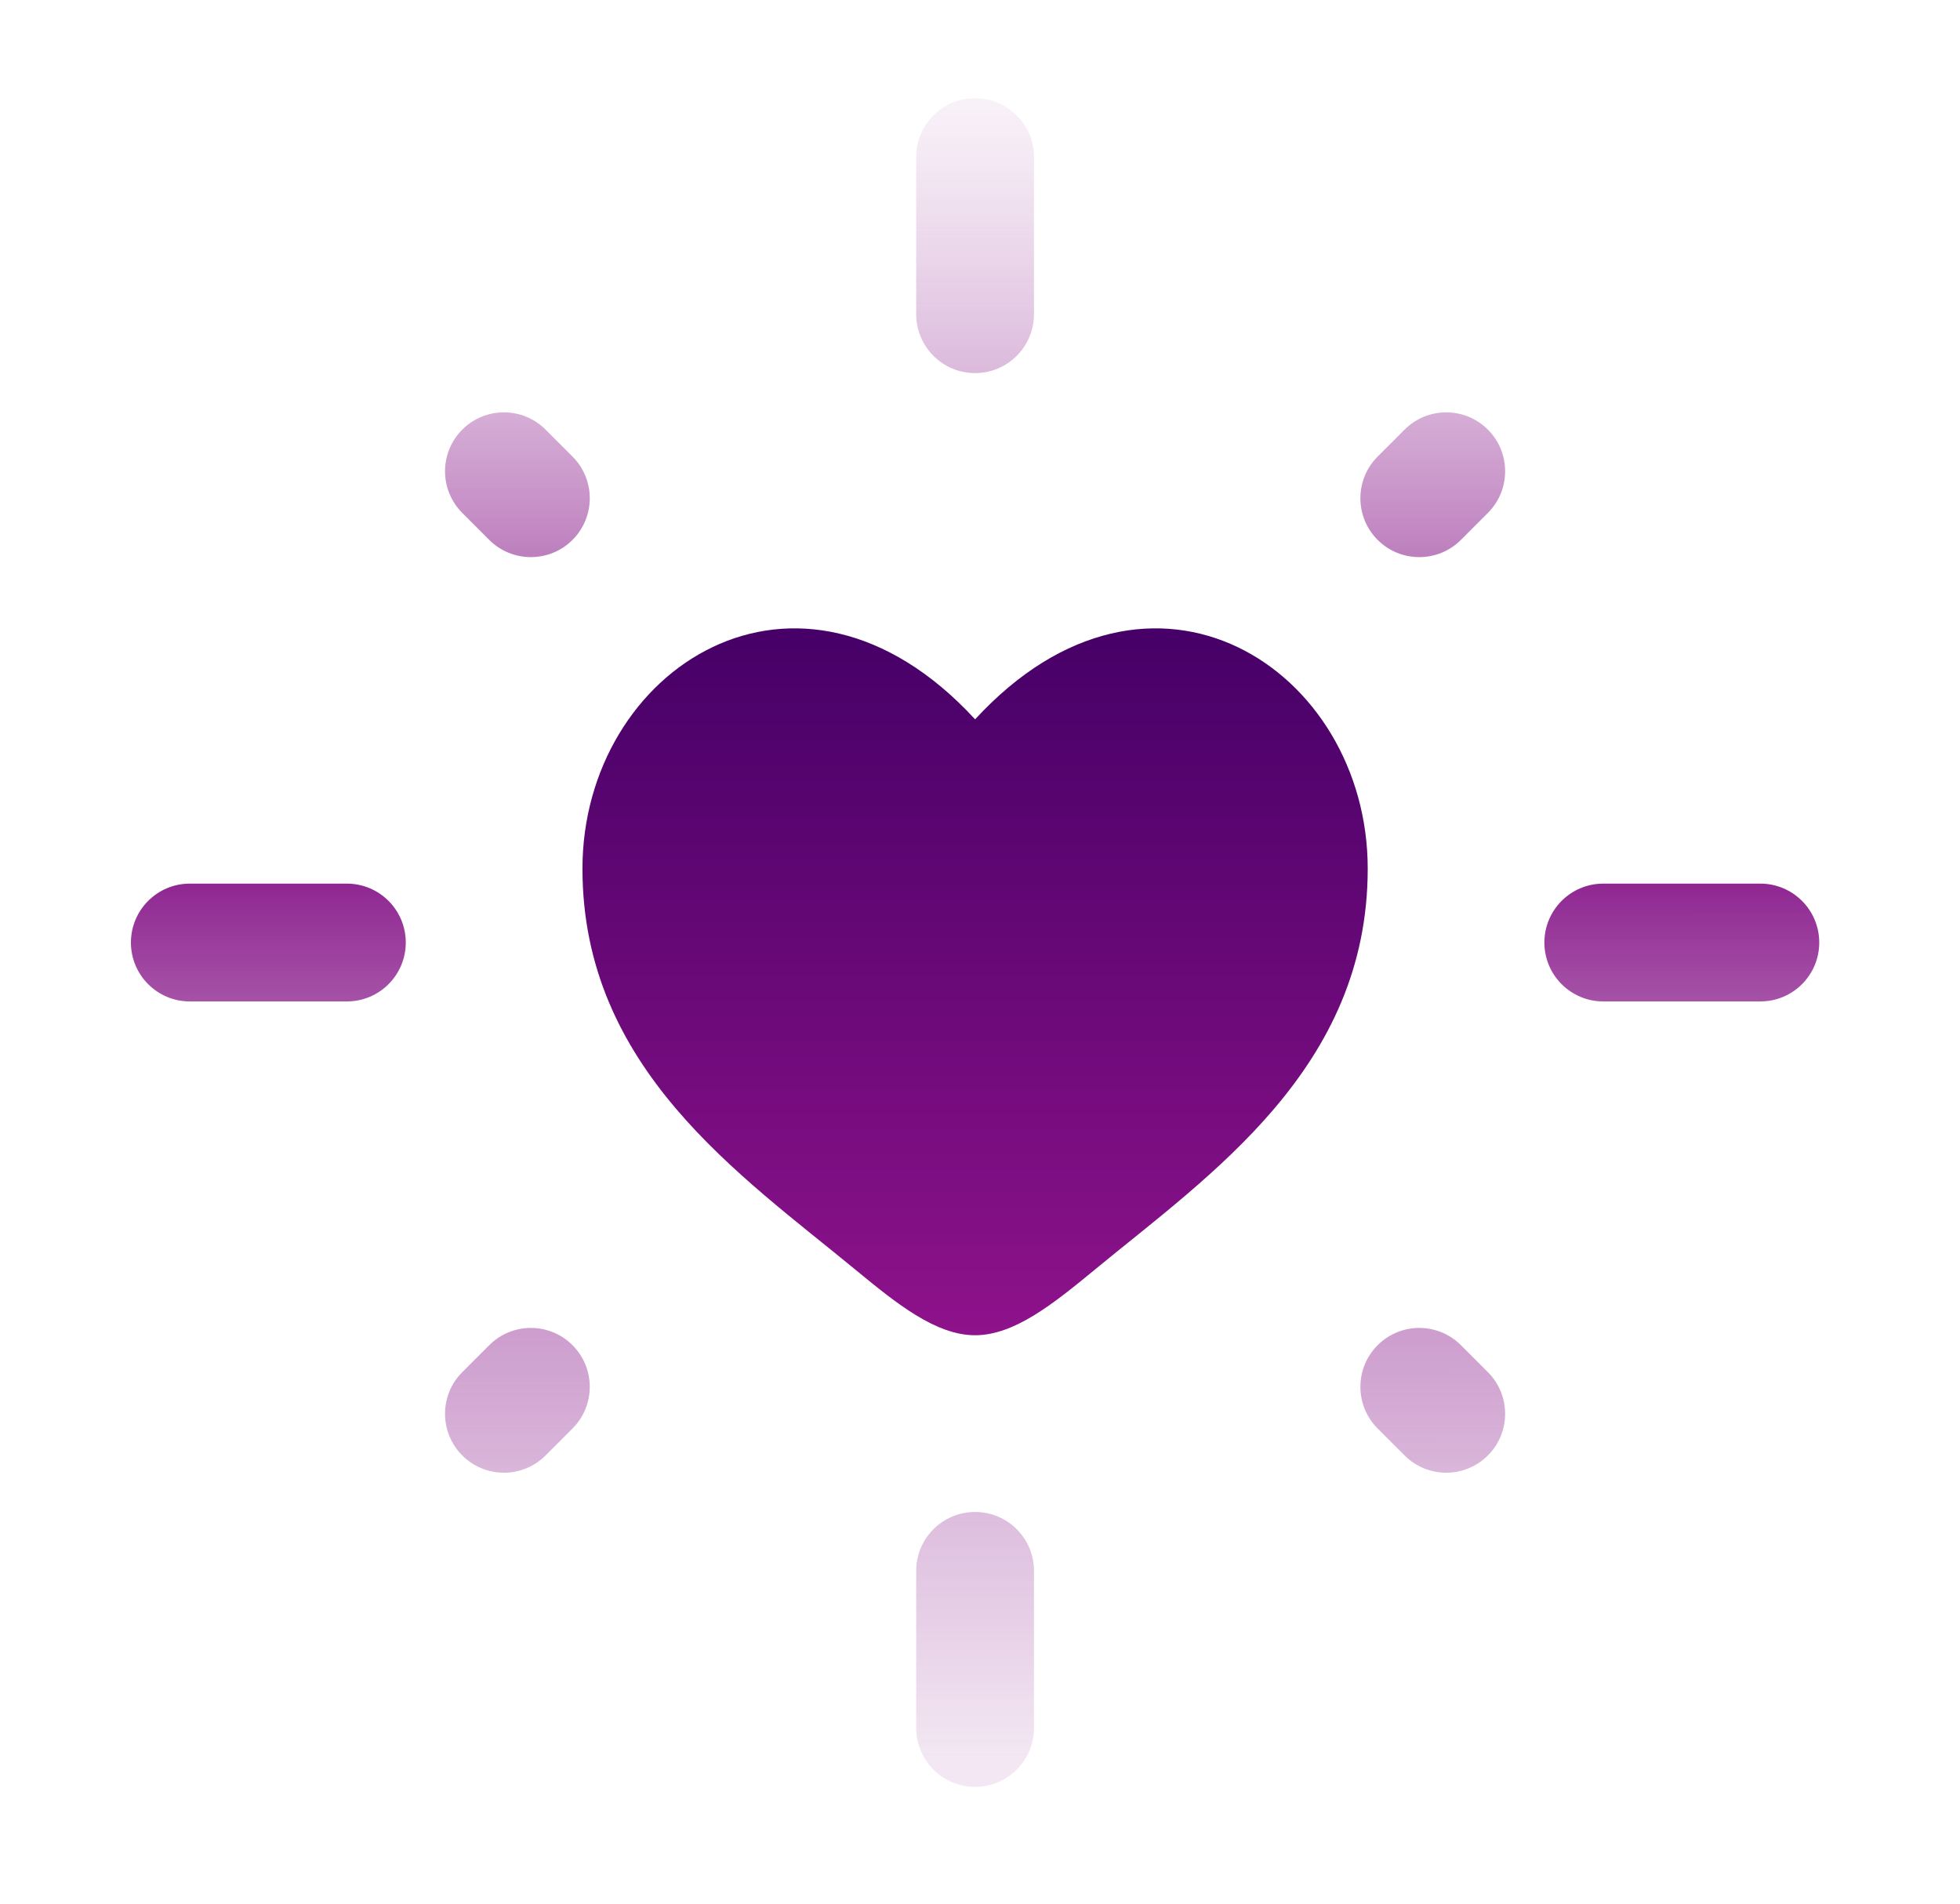
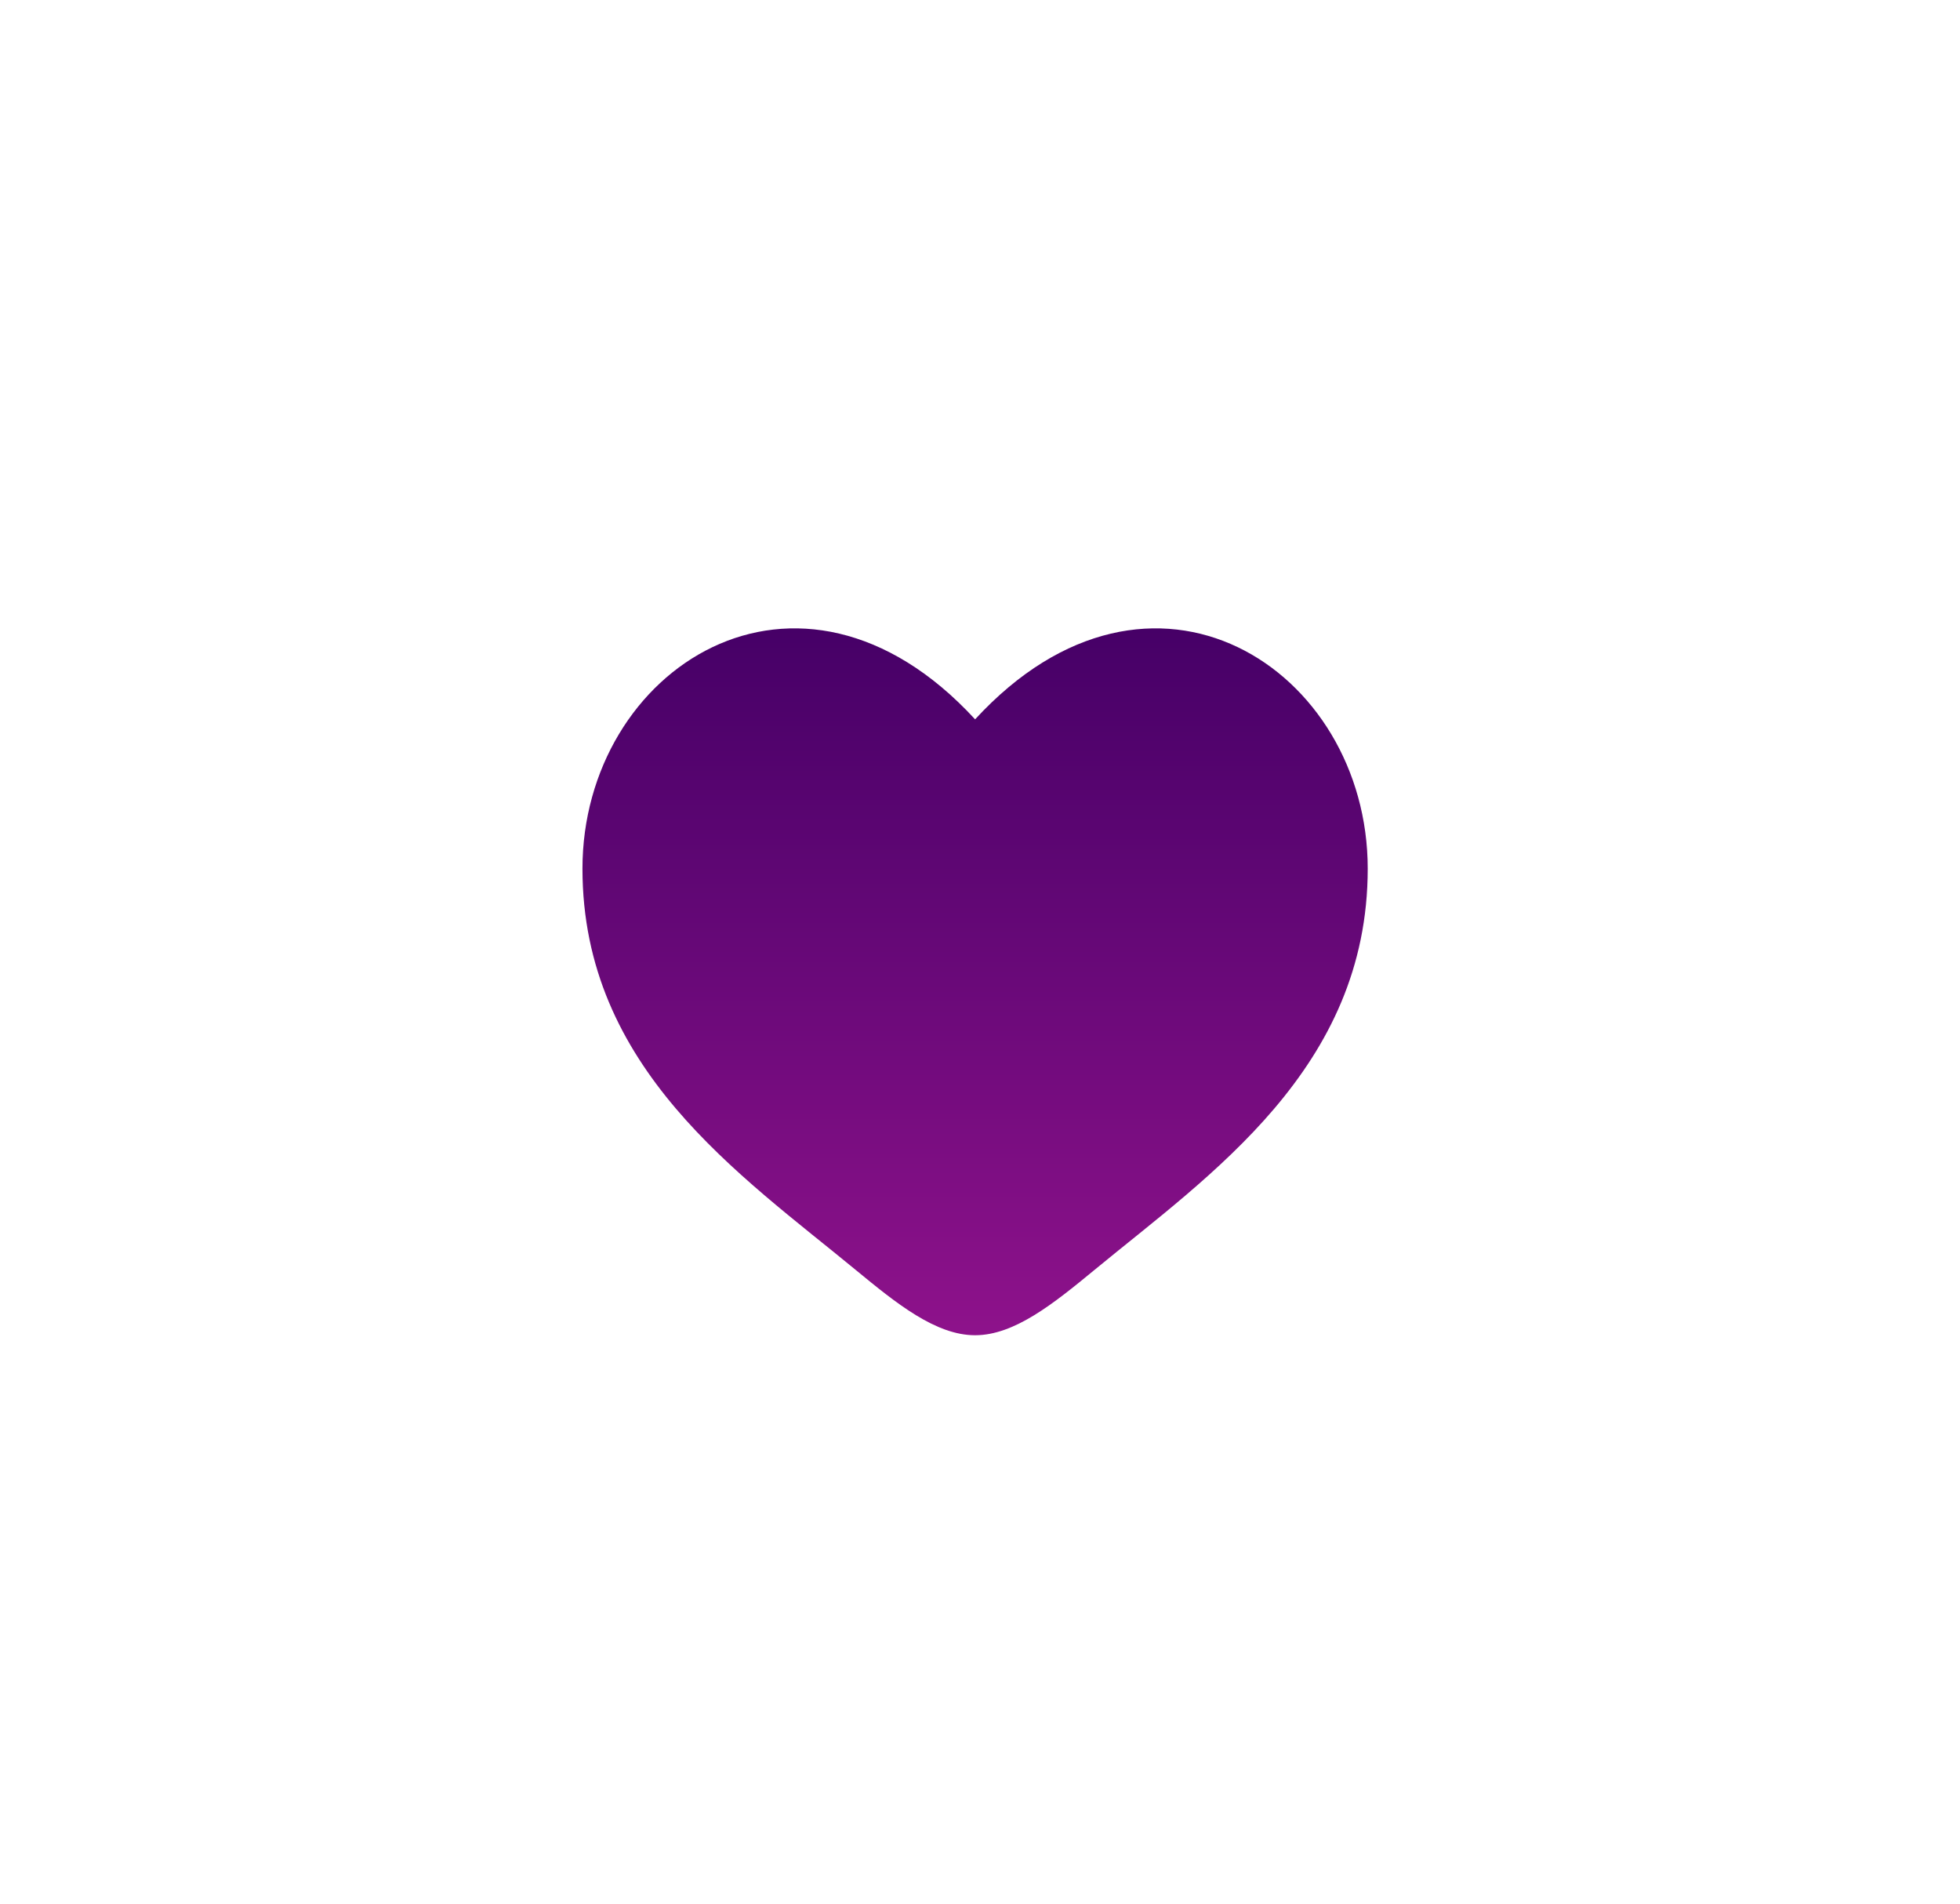
<svg xmlns="http://www.w3.org/2000/svg" width="104" height="101" viewBox="0 0 104 101" fill="none">
-   <path fill-rule="evenodd" clip-rule="evenodd" d="M51.739 5.208C53.465 5.208 54.864 6.607 54.864 8.333V16.667C54.864 18.392 53.465 19.792 51.739 19.792C50.013 19.792 48.614 18.392 48.614 16.667V8.333C48.614 6.607 50.013 5.208 51.739 5.208ZM24.529 22.79C25.75 21.57 27.728 21.57 28.949 22.79L30.379 24.221C31.599 25.441 31.599 27.419 30.379 28.64C29.159 29.86 27.18 29.86 25.959 28.64L24.529 27.21C23.309 25.989 23.309 24.011 24.529 22.79ZM78.948 22.79C80.169 24.011 80.169 25.989 78.948 27.21L77.519 28.64C76.298 29.86 74.319 29.86 73.099 28.64C71.879 27.419 71.879 25.441 73.099 24.221L74.529 22.79C75.75 21.57 77.728 21.57 78.948 22.79ZM6.947 50C6.947 48.274 8.346 46.875 10.072 46.875H18.406C20.131 46.875 21.531 48.274 21.531 50C21.531 51.726 20.131 53.125 18.406 53.125H10.072C8.346 53.125 6.947 51.726 6.947 50ZM81.947 50C81.947 48.274 83.346 46.875 85.072 46.875H93.406C95.131 46.875 96.531 48.274 96.531 50C96.531 51.726 95.131 53.125 93.406 53.125H85.072C83.346 53.125 81.947 51.726 81.947 50ZM30.378 71.361C31.598 72.581 31.598 74.56 30.378 75.78L28.949 77.21C27.728 78.43 25.75 78.43 24.529 77.21C23.309 75.989 23.309 74.011 24.529 72.79L25.959 71.361C27.179 70.14 29.158 70.14 30.378 71.361ZM73.1 71.361C74.32 70.14 76.299 70.14 77.519 71.361L78.948 72.79C80.169 74.011 80.169 75.989 78.948 77.21C77.728 78.43 75.75 78.43 74.529 77.21L73.1 75.78C71.879 74.56 71.879 72.581 73.1 71.361ZM51.739 80.208C53.465 80.208 54.864 81.607 54.864 83.333V91.667C54.864 93.392 53.465 94.792 51.739 94.792C50.013 94.792 48.614 93.392 48.614 91.667V83.333C48.614 81.607 50.013 80.208 51.739 80.208Z" fill="url(#paint0_linear_3654_3027)" />
  <path d="M30.906 46.081C30.906 56.674 39.28 62.319 45.41 67.372C47.573 69.154 49.656 70.833 51.74 70.833C53.823 70.833 55.906 69.154 58.069 67.372C64.199 62.319 72.573 56.674 72.573 46.081C72.573 35.488 61.114 27.976 51.74 38.16C42.365 27.976 30.906 35.488 30.906 46.081Z" fill="url(#paint1_linear_3654_3027)" />
  <defs>
    <linearGradient id="paint0_linear_3654_3027" x1="51.719" y1="-5.5" x2="51.739" y2="93.5" gradientUnits="userSpaceOnUse">
      <stop offset="0.046" stop-color="#DDB8DB" stop-opacity="0" />
      <stop offset="0.495" stop-color="#820F85" />
      <stop offset="0.662" stop-color="#9E429F" stop-opacity="0.697" />
      <stop offset="0.998" stop-color="#9E429F" stop-opacity="0.124" />
    </linearGradient>
    <linearGradient id="paint1_linear_3654_3027" x1="51.74" y1="33.333" x2="51.74" y2="70.833" gradientUnits="userSpaceOnUse">
      <stop stop-color="#460067" />
      <stop offset="1" stop-color="#8E128B" />
    </linearGradient>
  </defs>
</svg>